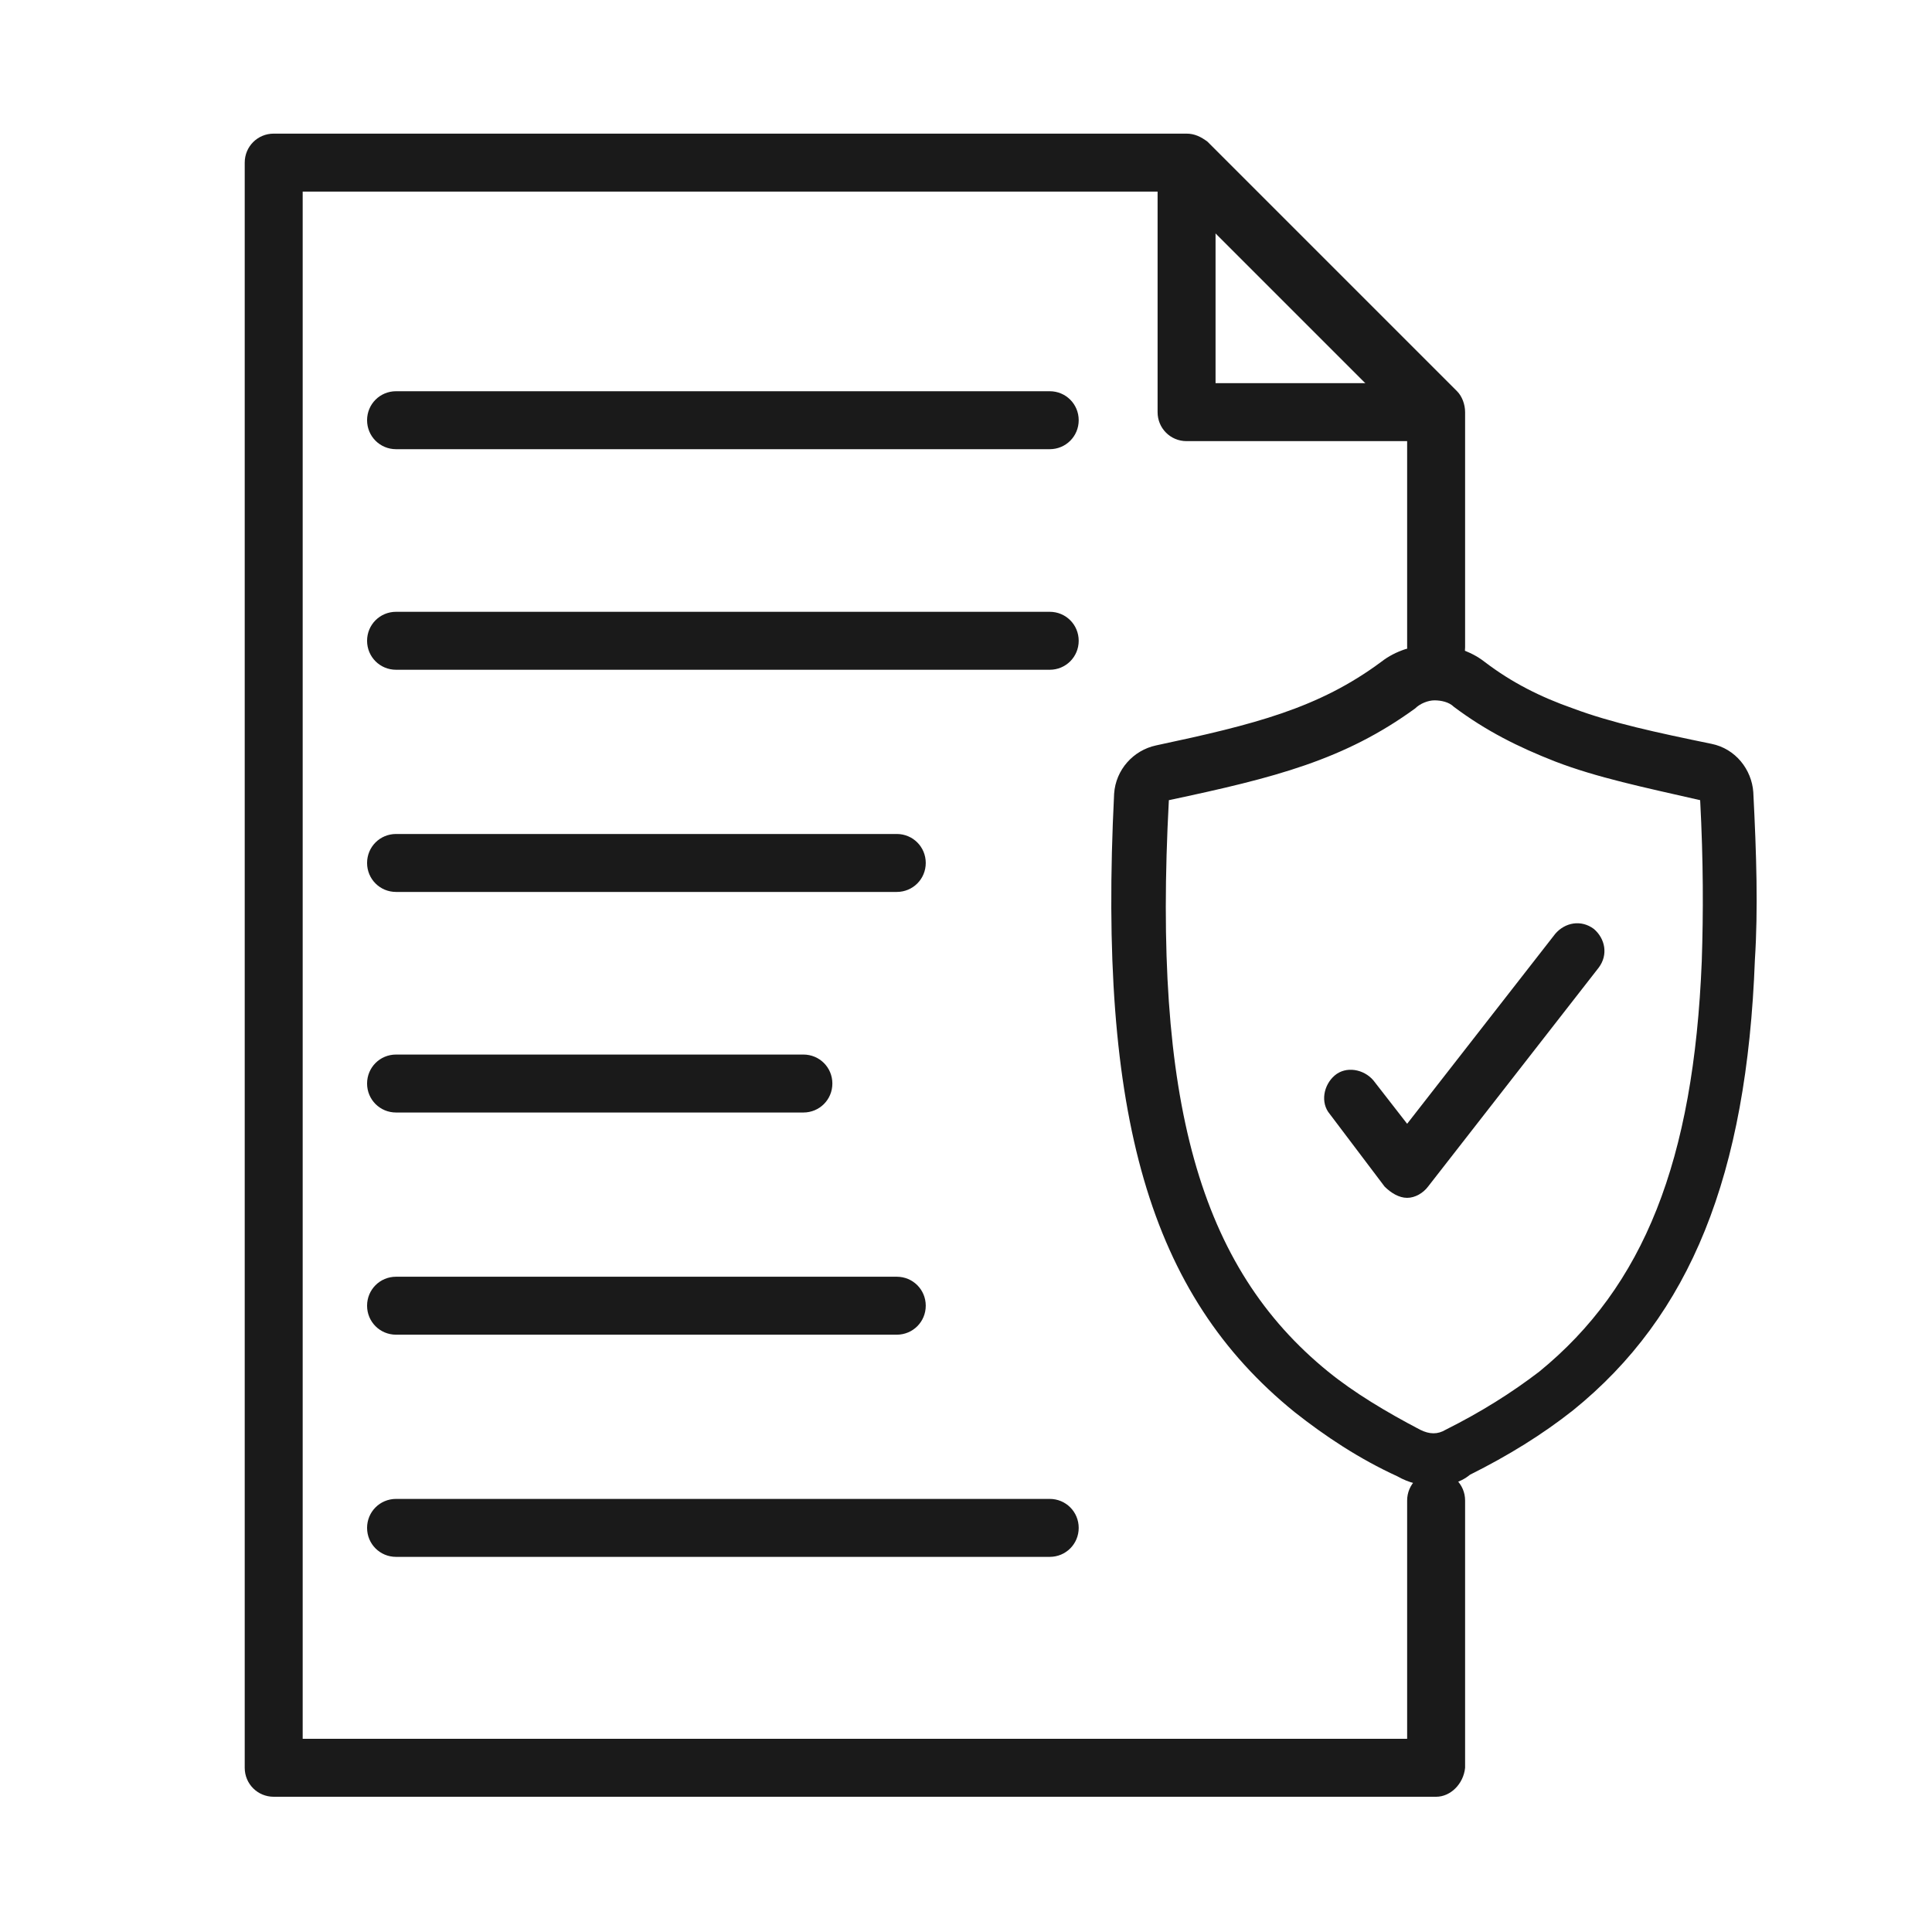
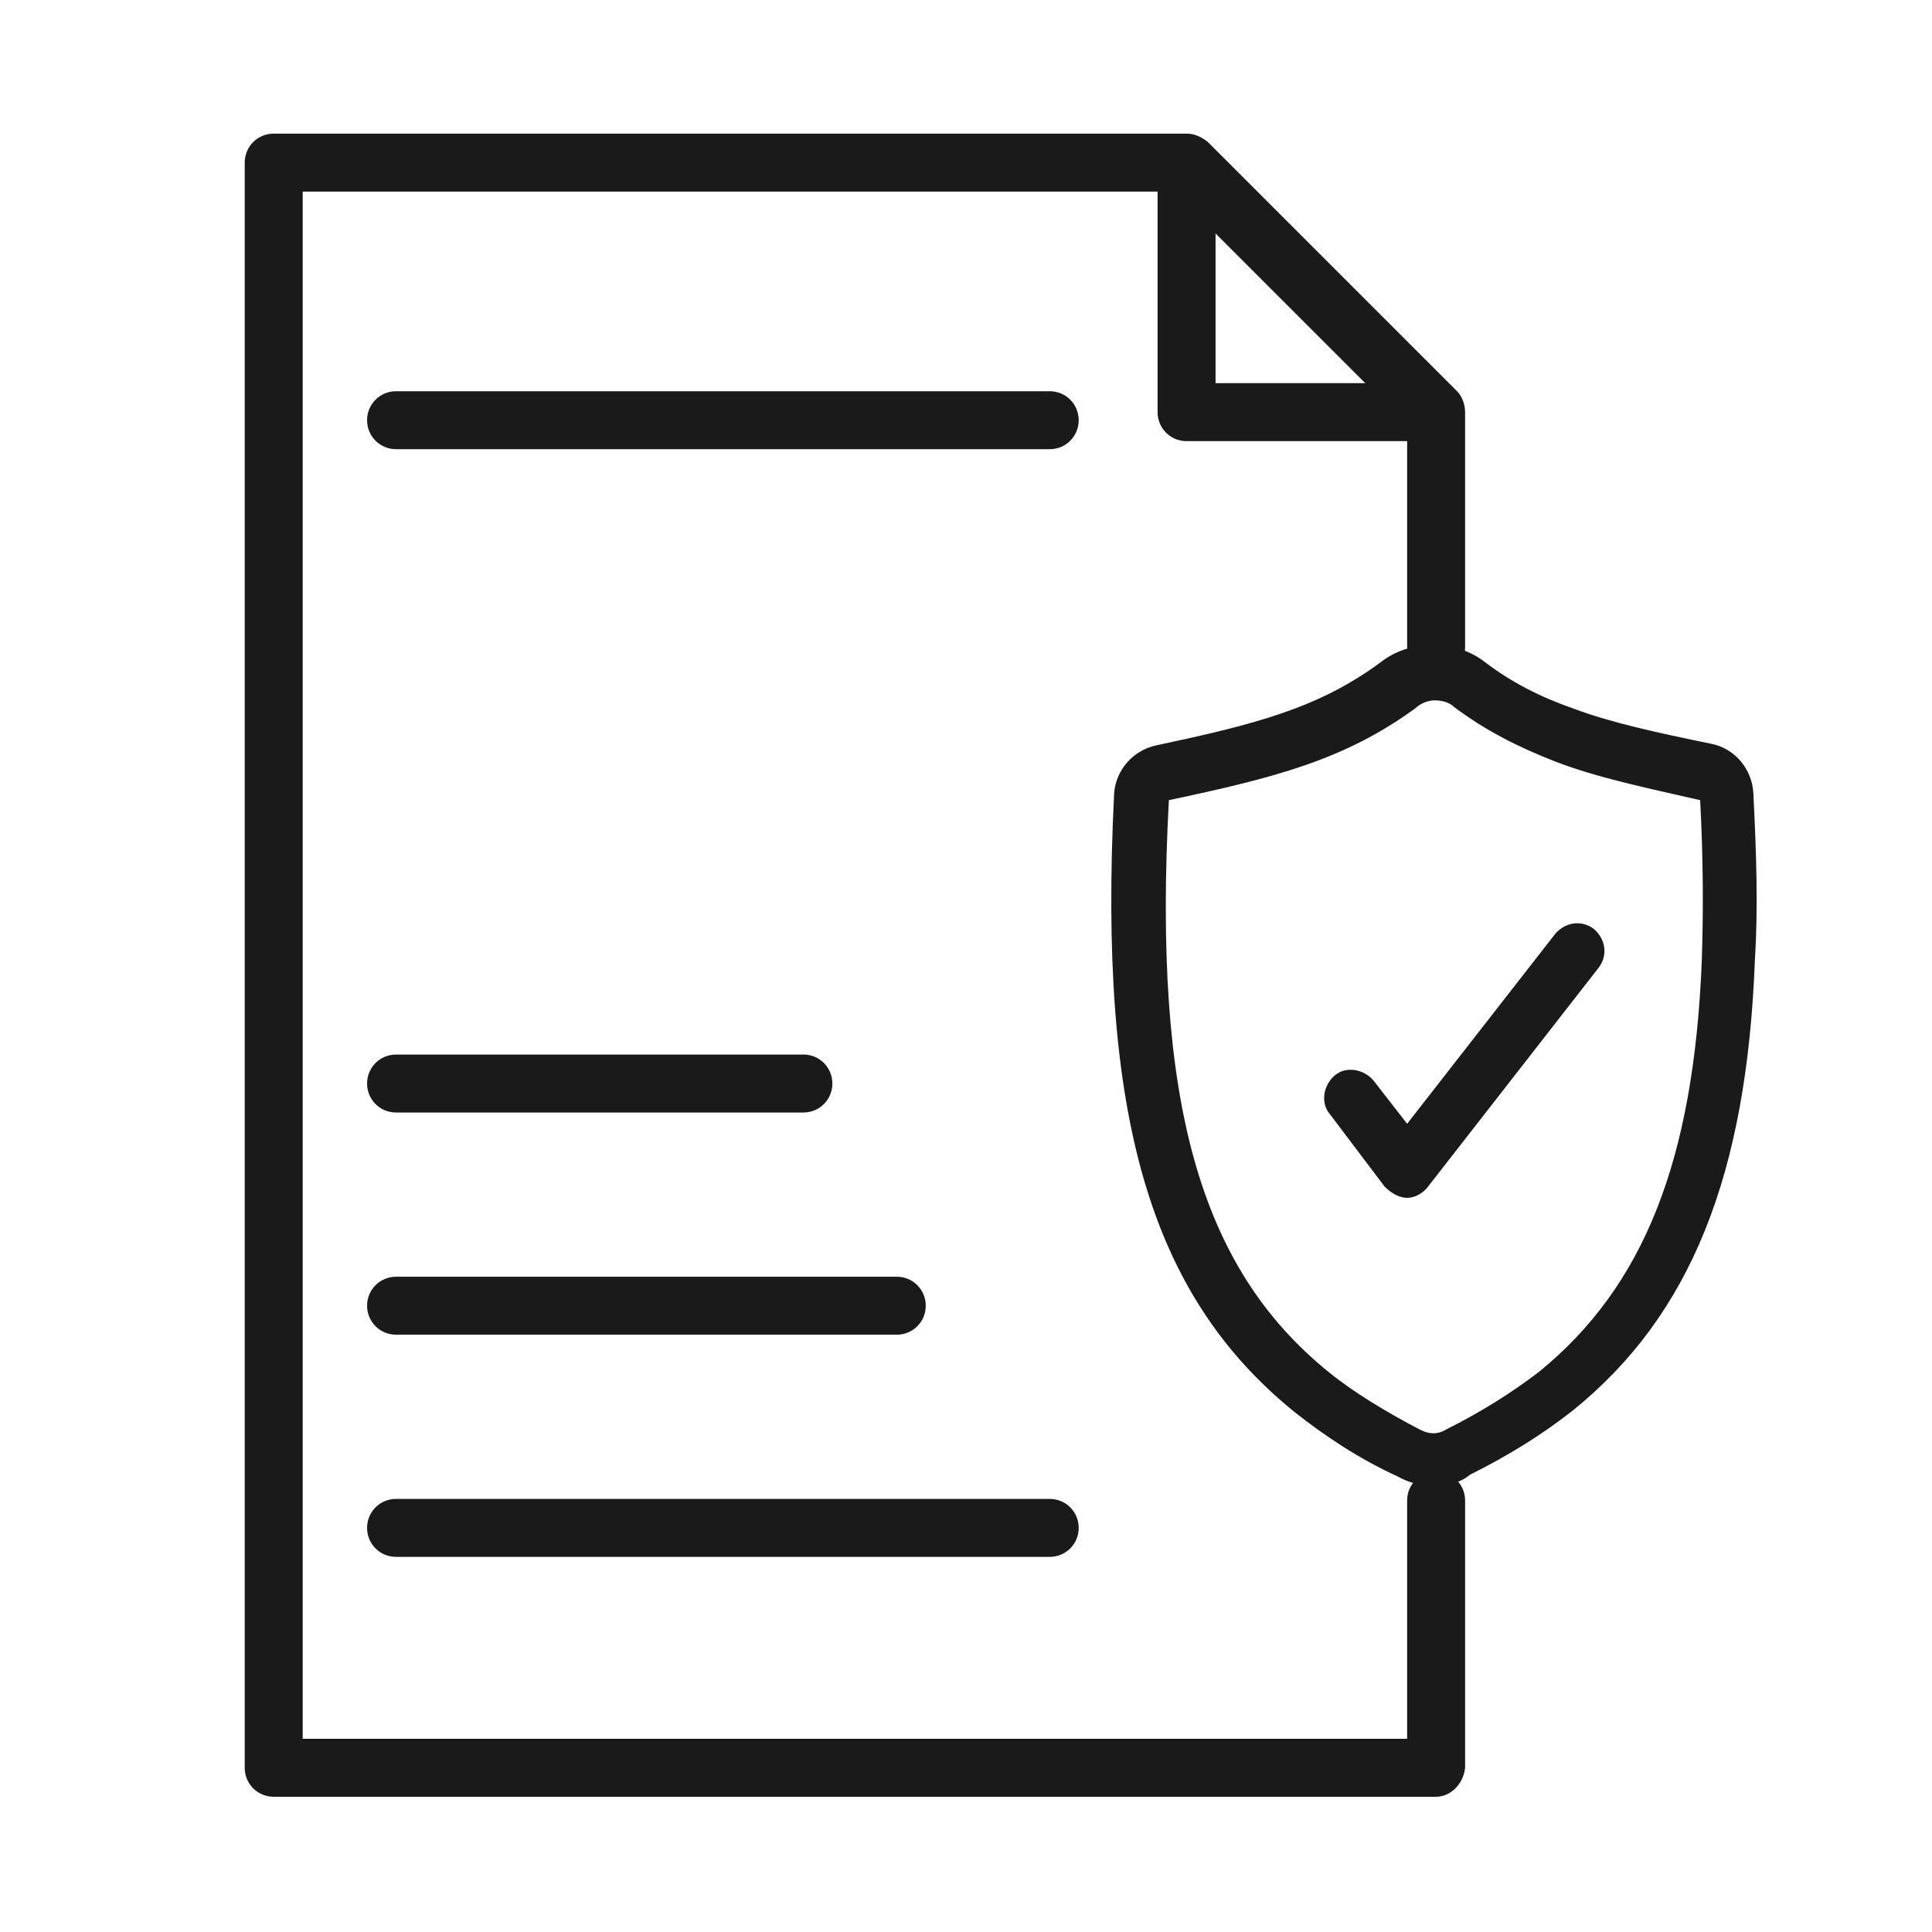
<svg xmlns="http://www.w3.org/2000/svg" version="1.1" x="0px" y="0px" viewBox="0 0 120 120" style="enable-background:new 0 0 120 120;" xml:space="preserve">
  <style type="text/css">
	.st0{display:none;}
	.st1{display:inline;}
	.st2{fill:#1A1A1A;}
</style>
  <g id="圖層_3" class="st0">
    <g class="st1">
      <g>
        <g>
          <g>
            <path class="st2" d="M54.8,92.9c-0.5,0-1-0.2-1.3-0.5L27.7,66.6c-0.5-0.5-0.7-1.4-0.4-2.1c3-7,7.7-14.7,13.6-22.1       c3.2-4.1,6.7-8,10.4-11.7C68.2,13.9,91.7,8.6,104.3,6.9c2.4-0.3,4.9,0.5,6.6,2.2c1.7,1.7,2.6,4.1,2.2,6.6       c-0.7,5.2-2.2,13.3-5.3,22.2c-3.7,12-13.3,25.4-18.5,30.7C78.5,79.4,66.5,88,55.5,92.7C55.3,92.8,55,92.9,54.8,92.9z        M31.2,64.8l23.9,23.9C65.5,84.1,76.6,76.1,86.6,66c5.2-5.2,14.3-18.3,17.6-29.3c3-8.6,4.4-16.4,5.1-21.5       c0.2-1.3-0.3-2.6-1.2-3.5c-0.9-0.9-2.2-1.3-3.5-1.2C92.7,12.2,70,17.3,54,33.4c-3.6,3.6-7,7.4-10.2,11.4       C38.5,51.5,34.1,58.4,31.2,64.8z" />
          </g>
        </g>
        <g>
          <g>
-             <path class="st2" d="M78.3,24.8c-0.7,0-1.4-0.4-1.7-1.1c-0.4-0.9,0-2,1-2.5c10.1-4.4,20-6.5,26.5-7.4c1-0.1,2,0.6,2.1,1.6       c0.1,1-0.6,2-1.6,2.1c-6.3,0.9-15.9,2.9-25.6,7.1C78.8,24.7,78.6,24.8,78.3,24.8z" />
-           </g>
+             </g>
        </g>
        <g>
          <g>
            <path class="st2" d="M54.8,92.9c-0.5,0-1-0.2-1.3-0.5L27.7,66.6c-0.7-0.7-0.7-1.9,0-2.6c0.7-0.7,1.9-0.7,2.6,0l25.8,25.8       c0.7,0.7,0.7,1.9,0,2.6C55.7,92.7,55.2,92.9,54.8,92.9z" />
          </g>
        </g>
        <g>
          <g>
            <path class="st2" d="M42.5,45.4h-0.1c-1,0-1.9-0.8-1.9-1.9s0.8-1.9,1.9-1.9s1.9,0.8,1.9,1.9S43.5,45.4,42.5,45.4z" />
          </g>
        </g>
      </g>
      <g>
        <path class="st2" d="M29,67.1c-0.5,0-1-0.2-1.3-0.5l-14-14c-1.7-1.7-2.2-4.3-1.1-6.5c1.1-2.1,3.2-3.4,5.6-3.1L41,41.8     c1.1-0.1,1.9,0.7,2,1.8c0.1,1-0.7,1.9-1.8,2l-22.9,1.2c-0.1,0-0.2,0-0.3,0c-1.3-0.2-1.8,0.8-1.9,1c-0.1,0.3-0.5,1.3,0.4,2.2     l14,14c0.7,0.7,0.7,1.9,0,2.6C30,66.9,29.5,67.1,29,67.1z" />
      </g>
      <g>
        <path class="st2" d="M71.4,108c-1.4,0-2.9-0.6-4-1.7l-14-14c-0.7-0.7-0.7-1.9,0-2.6c0.7-0.7,1.9-0.7,2.6,0l14,14     c0.9,0.9,1.9,0.5,2.2,0.4c0.3-0.1,1.2-0.7,1-1.9c0-0.1,0-0.2,0-0.3l1.2-22.9c0.1-1,0.9-1.8,2-1.8c1,0.1,1.8,0.9,1.8,2L77,101.8     c0.2,2.4-1,4.5-3.1,5.6C73.1,107.8,72.2,108,71.4,108z" />
      </g>
      <g>
        <g>
          <g>
            <path class="st2" d="M71.9,56.8c-2.2,0-4.4-0.8-6.1-2.5c-3.4-3.4-3.4-8.9,0-12.3c3.4-3.4,8.9-3.4,12.3,0       c3.4,3.4,3.4,8.9,0,12.3C76.4,55.9,74.1,56.8,71.9,56.8z M71.9,43.1c-1.3,0-2.5,0.5-3.5,1.4c-1.9,1.9-1.9,5.1,0,7       c1.9,1.9,5.1,1.9,7,0c1.9-1.9,1.9-5.1,0-7C74.5,43.6,73.2,43.1,71.9,43.1z" />
          </g>
        </g>
        <g>
          <g>
            <path class="st2" d="M65.6,70c-4,0-8-1.5-11.1-4.6c-6.1-6.1-6.1-16.1,0-22.2l6.2-6.2c6.1-6.1,16.1-6.1,22.2,0       c6.1,6.1,6.1,16.1,0,22.2l-6.2,6.2C73.7,68.5,69.7,70,65.6,70z M71.9,36.2c-3.1,0-6.1,1.2-8.4,3.5l-6.2,6.2       c-4.7,4.7-4.7,12.2,0,16.9c4.7,4.7,12.2,4.7,16.9,0l6.2-6.2c4.7-4.7,4.7-12.2,0-16.9C78,37.3,74.9,36.2,71.9,36.2z" />
          </g>
        </g>
      </g>
      <g>
        <path class="st2" d="M8.7,113.2c-0.5,0-1-0.2-1.3-0.5c-0.6-0.6-0.7-1.4-0.3-2.2l18.5-36.9c0.3-0.5,0.8-0.9,1.4-1     c0.6-0.1,1.2,0.1,1.6,0.5l18.3,18.3c0.4,0.4,0.6,1,0.5,1.6c-0.1,0.6-0.5,1.1-1,1.4L9.6,113C9.3,113.1,9,113.2,8.7,113.2z      M27.8,77.5l-14.8,29.5l29.5-14.8L27.8,77.5z" />
      </g>
    </g>
  </g>
  <g id="圖層_1" class="st0">
    <g class="st1">
      <g>
        <g>
          <path class="st2" d="M62.8,61.6c-15.2,0-27.6-12.4-27.6-27.6c0-15.2,12.4-27.6,27.6-27.6C78,6.4,90.4,18.8,90.4,34      C90.4,49.3,78,61.6,62.8,61.6z M62.8,10.1c-13.2,0-23.9,10.7-23.9,23.9s10.7,23.9,23.9,23.9S86.7,47.2,86.7,34      S76,10.1,62.8,10.1z" />
        </g>
        <g>
          <g>
            <path class="st2" d="M62,47.6c-2.9,0-5.5-1.4-6.8-3.8c-0.5-0.9-0.1-2,0.8-2.5c0.9-0.5,2-0.1,2.5,0.8c0.9,1.8,3,2.1,4.6,1.8       c1.6-0.3,3.5-1.4,3.7-3.4c0.3-2.6-1.4-3.7-4.5-5.5c-2.8-1.6-6.4-3.6-6.3-8c0.1-3,2-5.6,4.9-6.6c2.9-1,6-0.1,7.9,2.3       c0.6,0.8,0.5,2-0.3,2.6c-0.8,0.6-2,0.5-2.6-0.3c-1.1-1.4-2.7-1.4-3.8-1c-1.1,0.4-2.3,1.4-2.4,3.1c0,2.1,1.6,3.1,4.4,4.7       c2.9,1.7,7,3.9,6.4,9.1c-0.4,3.3-3,5.9-6.7,6.6C63.2,47.6,62.6,47.6,62,47.6z" />
          </g>
          <g>
-             <path class="st2" d="M62.8,23.8c-1,0-1.9-0.8-1.9-1.9v-4.1c0-1,0.8-1.9,1.9-1.9c1,0,1.9,0.8,1.9,1.9v4.1       C64.7,22.9,63.8,23.8,62.8,23.8z" />
-           </g>
+             </g>
          <g>
            <path class="st2" d="M62.8,52.1c-1,0-1.9-0.8-1.9-1.9v-4.5c0-1,0.8-1.9,1.9-1.9c1,0,1.9,0.8,1.9,1.9v4.5       C64.7,51.3,63.8,52.1,62.8,52.1z" />
          </g>
        </g>
      </g>
      <g>
        <g>
          <g>
            <path class="st2" d="M79.1,82.1h-9c-1,0-1.9-0.8-1.9-1.9c0-1,0.8-1.9,1.9-1.9h9c0.8,0,1.5-0.3,2-0.8c0.6-0.6,0.9-1.3,0.9-2       c0-1.6-1.3-2.9-2.9-2.9H60.7c-1,0-1.9-0.8-1.9-1.9c0-1,0.8-1.9,1.9-1.9h18.4c3.6,0,6.6,3,6.6,6.6c0,1.8-0.7,3.4-1.9,4.7       C82.6,81.4,80.9,82.1,79.1,82.1z" />
          </g>
          <g>
            <path class="st2" d="M45.1,113.6c-0.5,0-0.9-0.2-1.3-0.5L22.1,91.4c-0.3-0.3-0.5-0.8-0.5-1.3c0-0.5,0.2-1,0.5-1.3L30,81       c0.7-0.7,1.9-0.7,2.6,0l21.6,21.6c0.7,0.7,0.7,1.9,0,2.6l-7.8,7.8C46.1,113.4,45.6,113.6,45.1,113.6z M26.1,90.1l19,19l5.2-5.2       l-19-19L26.1,90.1z" />
          </g>
          <g>
            <path class="st2" d="M49.8,102.7c-0.5,0-0.9-0.2-1.3-0.5L33.3,87c-0.3-0.3-0.5-0.8-0.5-1.3c0-0.5,0.2-1,0.5-1.3l10.8-10.8       c3-3,6.9-4.6,11.1-4.6h5.5c1,0,1.9,0.8,1.9,1.9c0,1-0.8,1.9-1.9,1.9h-5.5c-3.2,0-6.3,1.3-8.5,3.5l-9.5,9.5l12.6,12.6l3.4-3.4       c2-2,4.7-3.2,7.6-3.2h18.5c1.7,0,3.2-0.6,4.4-1.8L108,65.5c0.5-0.5,0.7-1.1,0.7-1.7c0-0.6-0.3-1.2-0.7-1.7       c-0.4-0.4-0.9-0.7-1.6-0.8c-1.8-0.4-3.8,0.3-5.3,1.7L82.5,81.7c-0.3,0.3-0.8,0.5-1.3,0.5H70.3c-1,0-1.9-0.8-1.9-1.9       c0-1,0.8-1.9,1.9-1.9h10.1l18.1-18.1c2.4-2.4,5.6-3.4,8.7-2.7c1.4,0.3,2.6,0.9,3.5,1.8c1.2,1.1,1.8,2.7,1.8,4.3       c0,1.6-0.6,3.2-1.8,4.3L86.3,92.5c-1.9,1.9-4.4,2.9-7,2.9H60.8c-1.9,0-3.7,0.7-5,2.1l-4.7,4.7       C50.8,102.5,50.3,102.7,49.8,102.7z" />
          </g>
        </g>
        <g>
          <path class="st2" d="M9.4,113c-0.5,0-1-0.2-1.3-0.5c-0.7-0.7-0.7-1.9,0-2.6l17.4-17.4c0.7-0.7,1.9-0.7,2.6,0      c0.7,0.7,0.7,1.9,0,2.6l-17.4,17.4C10.3,112.8,9.9,113,9.4,113z" />
        </g>
      </g>
    </g>
  </g>
  <g id="圖層_2" class="st0">
    <g class="st1">
      <g>
        <g>
          <g>
            <path class="st2" d="M60.3,115.7c-0.3,0-0.7-0.1-1-0.3L38,103.3c-0.6-0.3-1-1-1-1.7l-0.1-24.5c0-0.7,0.4-1.3,1-1.7       c0.6-0.3,1.3-0.4,1.9,0l21.3,12.1c0.6,0.3,1,1,1,1.7l0.1,24.5c0,0.7-0.4,1.3-1,1.7C61,115.6,60.6,115.7,60.3,115.7z        M40.9,100.5l17.4,9.9l-0.1-20l-17.4-9.9L40.9,100.5z" />
          </g>
        </g>
        <g>
          <g>
-             <path class="st2" d="M60.3,115.7c-0.3,0-0.7-0.1-1-0.3c-0.6-0.3-1-1-1-1.7l-0.1-24.5c0-0.7,0.4-1.3,1-1.7l21.1-12.4       c0.6-0.3,1.3-0.4,1.9,0c0.6,0.3,1,1,1,1.7l0.1,24.5c0,0.7-0.4,1.3-1,1.7l-21.1,12.4C61,115.6,60.6,115.7,60.3,115.7z        M62.1,90.4l0.1,20l17.3-10.1l-0.1-20L62.1,90.4z" />
-           </g>
+             </g>
        </g>
      </g>
      <g>
        <g>
          <g>
            <path class="st2" d="M89.9,98.4c-0.3,0-0.7-0.1-1-0.3l-8.6-4.9c-0.6-0.3-1-1-1-1.7L79.4,78l-11.7-6.7c-0.6-0.3-1-1-1-1.7       l-0.1-9.9c0-0.7,0.4-1.3,1-1.7l21.1-12.4c0.6-0.3,1.3-0.4,1.9,0l21.3,12.1c0.6,0.3,1,1,1,1.7L113,84c0,0.7-0.4,1.3-1,1.7       L90.9,98.1C90.6,98.3,90.3,98.4,89.9,98.4z M83.3,90.4l6.6,3.8L109.1,83L109,60.7l-19.3-11L70.5,60.9l0,7.6l11.7,6.7       c0.6,0.3,1,1,1,1.7L83.3,90.4z" />
          </g>
        </g>
        <g>
          <g>
            <path class="st2" d="M89.8,73.9c-0.3,0-0.7-0.1-1-0.3L67.6,61.5c-0.9-0.5-1.3-1.7-0.7-2.6c0.5-0.9,1.7-1.2,2.6-0.7l21.3,12.1       c0.9,0.5,1.3,1.7,0.7,2.6C91.1,73.5,90.5,73.9,89.8,73.9z" />
          </g>
        </g>
        <g>
          <g>
            <path class="st2" d="M89.8,73.9c-0.7,0-1.3-0.3-1.7-1c-0.5-0.9-0.2-2.1,0.7-2.6l21.1-12.4c0.9-0.5,2.1-0.2,2.6,0.7       c0.5,0.9,0.2,2.1-0.7,2.6L90.8,73.6C90.5,73.8,90.1,73.9,89.8,73.9z" />
          </g>
        </g>
        <g>
          <g>
            <path class="st2" d="M89.9,98.4c-1.1,0-1.9-0.9-1.9-1.9L87.9,72c0-1.1,0.9-1.9,1.9-1.9c0,0,0,0,0,0c1.1,0,1.9,0.9,1.9,1.9       l0.1,24.5C91.9,97.5,91,98.4,89.9,98.4C89.9,98.4,89.9,98.4,89.9,98.4z" />
          </g>
        </g>
      </g>
      <g>
        <g>
          <g>
            <path class="st2" d="M60.1,91.2c-0.3,0-0.7-0.1-1-0.3L37.9,78.9c-0.6-0.3-1-1-1-1.7s0.4-1.3,1-1.7L59,63.1       c0.6-0.3,1.3-0.4,1.9,0l21.3,12.1c0.6,0.3,1,1,1,1.7c0,0.7-0.4,1.3-1,1.7L61.1,91C60.8,91.1,60.5,91.2,60.1,91.2z M42.7,77.2       l17.4,9.9l17.3-10.1L60,67L42.7,77.2z" />
          </g>
        </g>
        <g>
          <g>
            <path class="st2" d="M30.1,98.4c-0.3,0-0.7-0.1-1-0.3L8,85.7c-0.6-0.3-1-1-1-1.7l0.1-24.5c0-0.7,0.4-1.3,1-1.7l21.3-12.1       c0.6-0.3,1.3-0.3,1.9,0l21.1,12.4c0.6,0.3,1,1,1,1.7l-0.1,10c0,0.7-0.4,1.3-1,1.7l-11.6,6.8l0.1,13.1c0,0.7-0.4,1.3-1,1.7       L31,98.1C30.7,98.3,30.4,98.4,30.1,98.4z M10.9,83l19.2,11.2l6.9-3.9l-0.1-13.1c0-0.7,0.4-1.3,1-1.7l11.6-6.8l0-7.8L30.3,49.7       L11,60.7L10.9,83z M51.4,69.8L51.4,69.8L51.4,69.8z" />
          </g>
        </g>
        <g>
          <g>
            <path class="st2" d="M30.2,73.9c-0.7,0-1.3-0.4-1.7-1c-0.5-0.9-0.2-2.1,0.7-2.6l21.3-12.1c0.9-0.5,2.1-0.2,2.6,0.7       c0.5,0.9,0.2,2.1-0.7,2.6L31.2,73.6C30.9,73.8,30.5,73.9,30.2,73.9z" />
          </g>
        </g>
        <g>
          <g>
            <path class="st2" d="M30.2,73.9c-0.3,0-0.7-0.1-1-0.3L8.1,61.2c-0.9-0.5-1.2-1.7-0.7-2.6c0.5-0.9,1.7-1.2,2.6-0.7l21.1,12.4       c0.9,0.5,1.2,1.7,0.7,2.6C31.5,73.5,30.9,73.9,30.2,73.9z" />
          </g>
        </g>
        <g>
          <g>
            <path class="st2" d="M30.1,98.4C30.1,98.4,30.1,98.4,30.1,98.4c-1.1,0-1.9-0.9-1.9-1.9l0.1-24.5c0-1.1,0.9-1.9,1.9-1.9       c0,0,0,0,0,0c1.1,0,1.9,0.9,1.9,1.9L32,96.4C32,97.5,31.1,98.4,30.1,98.4z" />
          </g>
        </g>
      </g>
      <g>
        <g>
          <g>
            <path class="st2" d="M60.3,57.1c-0.3,0-0.7-0.1-1-0.3L38.1,44.8c-0.6-0.3-1-1-1-1.7L37,18.6c0-0.7,0.4-1.3,1-1.7L59.1,4.6       c0.6-0.3,1.3-0.4,1.9,0l21.3,12.1c0.6,0.3,1,1,1,1.7l0.1,24.5c0,0.7-0.4,1.3-1,1.7L61.3,56.9C61,57,60.7,57.1,60.3,57.1z        M41,42l19.3,11l19.2-11.2l-0.1-22.3l-19.3-11L40.9,19.7L41,42z" />
          </g>
        </g>
        <g>
          <g>
            <path class="st2" d="M60.2,32.6c-0.3,0-0.7-0.1-1-0.3L38,20.3c-0.9-0.5-1.3-1.7-0.7-2.6c0.5-0.9,1.7-1.3,2.6-0.7L61.2,29       c0.9,0.5,1.3,1.7,0.7,2.6C61.5,32.3,60.9,32.6,60.2,32.6z" />
          </g>
        </g>
        <g>
          <g>
            <path class="st2" d="M60.2,32.6c-0.7,0-1.3-0.3-1.7-1c-0.5-0.9-0.2-2.1,0.7-2.6l21.1-12.4c0.9-0.5,2.1-0.2,2.6,0.7       c0.5,0.9,0.2,2.1-0.7,2.6L61.2,32.4C60.9,32.6,60.5,32.6,60.2,32.6z" />
          </g>
        </g>
        <g>
          <g>
            <path class="st2" d="M60.3,57.1c-1.1,0-1.9-0.9-1.9-1.9l-0.1-24.5c0-1.1,0.9-1.9,1.9-1.9c0,0,0,0,0,0c1.1,0,1.9,0.9,1.9,1.9       l0.1,24.5C62.3,56.3,61.4,57.1,60.3,57.1C60.4,57.1,60.3,57.1,60.3,57.1z" />
          </g>
        </g>
      </g>
    </g>
  </g>
  <g id="圖層_4">
    <g>
      <g>
        <g>
          <g>
            <g>
              <path class="st2" d="M89.2,111.6H17c-1,0-1.8-0.8-1.8-1.8V10.1c0-1,0.8-1.8,1.8-1.8h56.7c0.5,0,0.9,0.2,1.3,0.5l15.5,15.5        c0.3,0.3,0.5,0.8,0.5,1.3v14.6c0,1-0.8,1.8-1.8,1.8c-1,0-1.8-0.8-1.8-1.8V26.4L72.9,11.9H18.8v96.1h68.6V93.2        c0-1,0.8-1.8,1.8-1.8c1,0,1.8,0.8,1.8,1.8v16.6C90.9,110.8,90.1,111.6,89.2,111.6z" />
            </g>
            <g>
              <path class="st2" d="M89.2,27.4H73.7c-1,0-1.8-0.8-1.8-1.8V10.1c0-0.7,0.4-1.4,1.1-1.6c0.7-0.3,1.4-0.1,1.9,0.4l15.5,15.5        c0.5,0.5,0.7,1.3,0.4,1.9C90.5,27,89.9,27.4,89.2,27.4z M75.5,23.8h9.4l-9.4-9.4V23.8z" />
            </g>
          </g>
          <g>
            <path class="st2" d="M65.2,27.9H24.6c-1,0-1.8-0.8-1.8-1.8c0-1,0.8-1.8,1.8-1.8h40.6c1,0,1.8,0.8,1.8,1.8       C67,27.1,66.2,27.9,65.2,27.9z" />
          </g>
          <g>
-             <path class="st2" d="M65.2,41.6H24.6c-1,0-1.8-0.8-1.8-1.8s0.8-1.8,1.8-1.8h40.6c1,0,1.8,0.8,1.8,1.8S66.2,41.6,65.2,41.6z" />
-           </g>
+             </g>
          <g>
            <path class="st2" d="M65.2,96.7H24.6c-1,0-1.8-0.8-1.8-1.8c0-1,0.8-1.8,1.8-1.8h40.6c1,0,1.8,0.8,1.8,1.8       C67,95.9,66.2,96.7,65.2,96.7z" />
          </g>
          <g>
            <g>
              <path class="st2" d="M49.9,69.1H24.6c-1,0-1.8-0.8-1.8-1.8c0-1,0.8-1.8,1.8-1.8h25.3c1,0,1.8,0.8,1.8,1.8        C51.7,68.3,50.9,69.1,49.9,69.1z" />
            </g>
          </g>
          <g>
            <g>
-               <path class="st2" d="M55.7,55.4H24.6c-1,0-1.8-0.8-1.8-1.8s0.8-1.8,1.8-1.8h31.1c1,0,1.8,0.8,1.8,1.8S56.7,55.4,55.7,55.4z" />
-             </g>
+               </g>
          </g>
          <g>
            <g>
              <path class="st2" d="M55.7,82.9H24.6c-1,0-1.8-0.8-1.8-1.8c0-1,0.8-1.8,1.8-1.8h31.1c1,0,1.8,0.8,1.8,1.8        C57.5,82.1,56.7,82.9,55.7,82.9z" />
            </g>
          </g>
        </g>
      </g>
    </g>
    <g>
      <g>
        <g>
          <path class="st2" d="M87.4,74.4C87.4,74.4,87.4,74.4,87.4,74.4c-0.5,0-1-0.3-1.4-0.7l-3.4-4.5c-0.6-0.7-0.4-1.8,0.3-2.4      c0.7-0.6,1.8-0.4,2.4,0.3l2.1,2.7l9.2-11.8c0.6-0.7,1.6-0.9,2.4-0.3c0.7,0.6,0.9,1.6,0.3,2.4L88.7,73.7      C88.4,74.1,87.9,74.4,87.4,74.4z" />
        </g>
      </g>
      <g>
        <path class="st2" d="M89.1,92.3c-0.8,0-1.6-0.2-2.3-0.6c-2.4-1.1-4.5-2.5-6.4-4c-9-7.3-12.2-18.4-11.2-38.4     c0.1-1.5,1.2-2.7,2.6-3c6.1-1.3,10.1-2.3,14-5.2c0.9-0.7,2-1,3.1-1.1c0,0,0.1,0,0.1,0c1.2,0.1,2.3,0.4,3.2,1.1     c1.7,1.3,3.5,2.2,5.5,2.9c2.4,0.9,5.2,1.5,8.6,2.2c1.5,0.3,2.5,1.6,2.6,3c0.2,3.9,0.3,7.3,0.1,10.4l0,0c-0.5,13.4-4,22.1-11.3,28     c-1.9,1.5-4,2.8-6.4,4C90.7,92.1,89.9,92.3,89.1,92.3z M72.6,49.7c-1,18.7,1.9,29,9.9,35.5c1.6,1.3,3.6,2.5,5.7,3.6     c0.6,0.3,1.1,0.3,1.6,0c2.2-1.1,4.1-2.3,5.8-3.6c6.5-5.3,9.6-13.1,10.1-25.5c0.1-3,0.1-6.2-0.1-10c-3.5-0.8-6.4-1.4-9-2.4     c-2.3-0.9-4.3-1.9-6.3-3.4c-0.3-0.3-0.8-0.4-1.2-0.4c-0.4,0-0.9,0.2-1.2,0.5C83.5,47.2,79.2,48.3,72.6,49.7z M107.5,59.7     L107.5,59.7L107.5,59.7z M105.7,49.7C105.7,49.7,105.7,49.7,105.7,49.7C105.7,49.7,105.7,49.7,105.7,49.7z M72.6,49.7     C72.6,49.7,72.6,49.7,72.6,49.7C72.6,49.7,72.6,49.7,72.6,49.7z M105.6,49.6C105.6,49.6,105.6,49.6,105.6,49.6     C105.6,49.6,105.6,49.6,105.6,49.6z" />
      </g>
    </g>
  </g>
</svg>